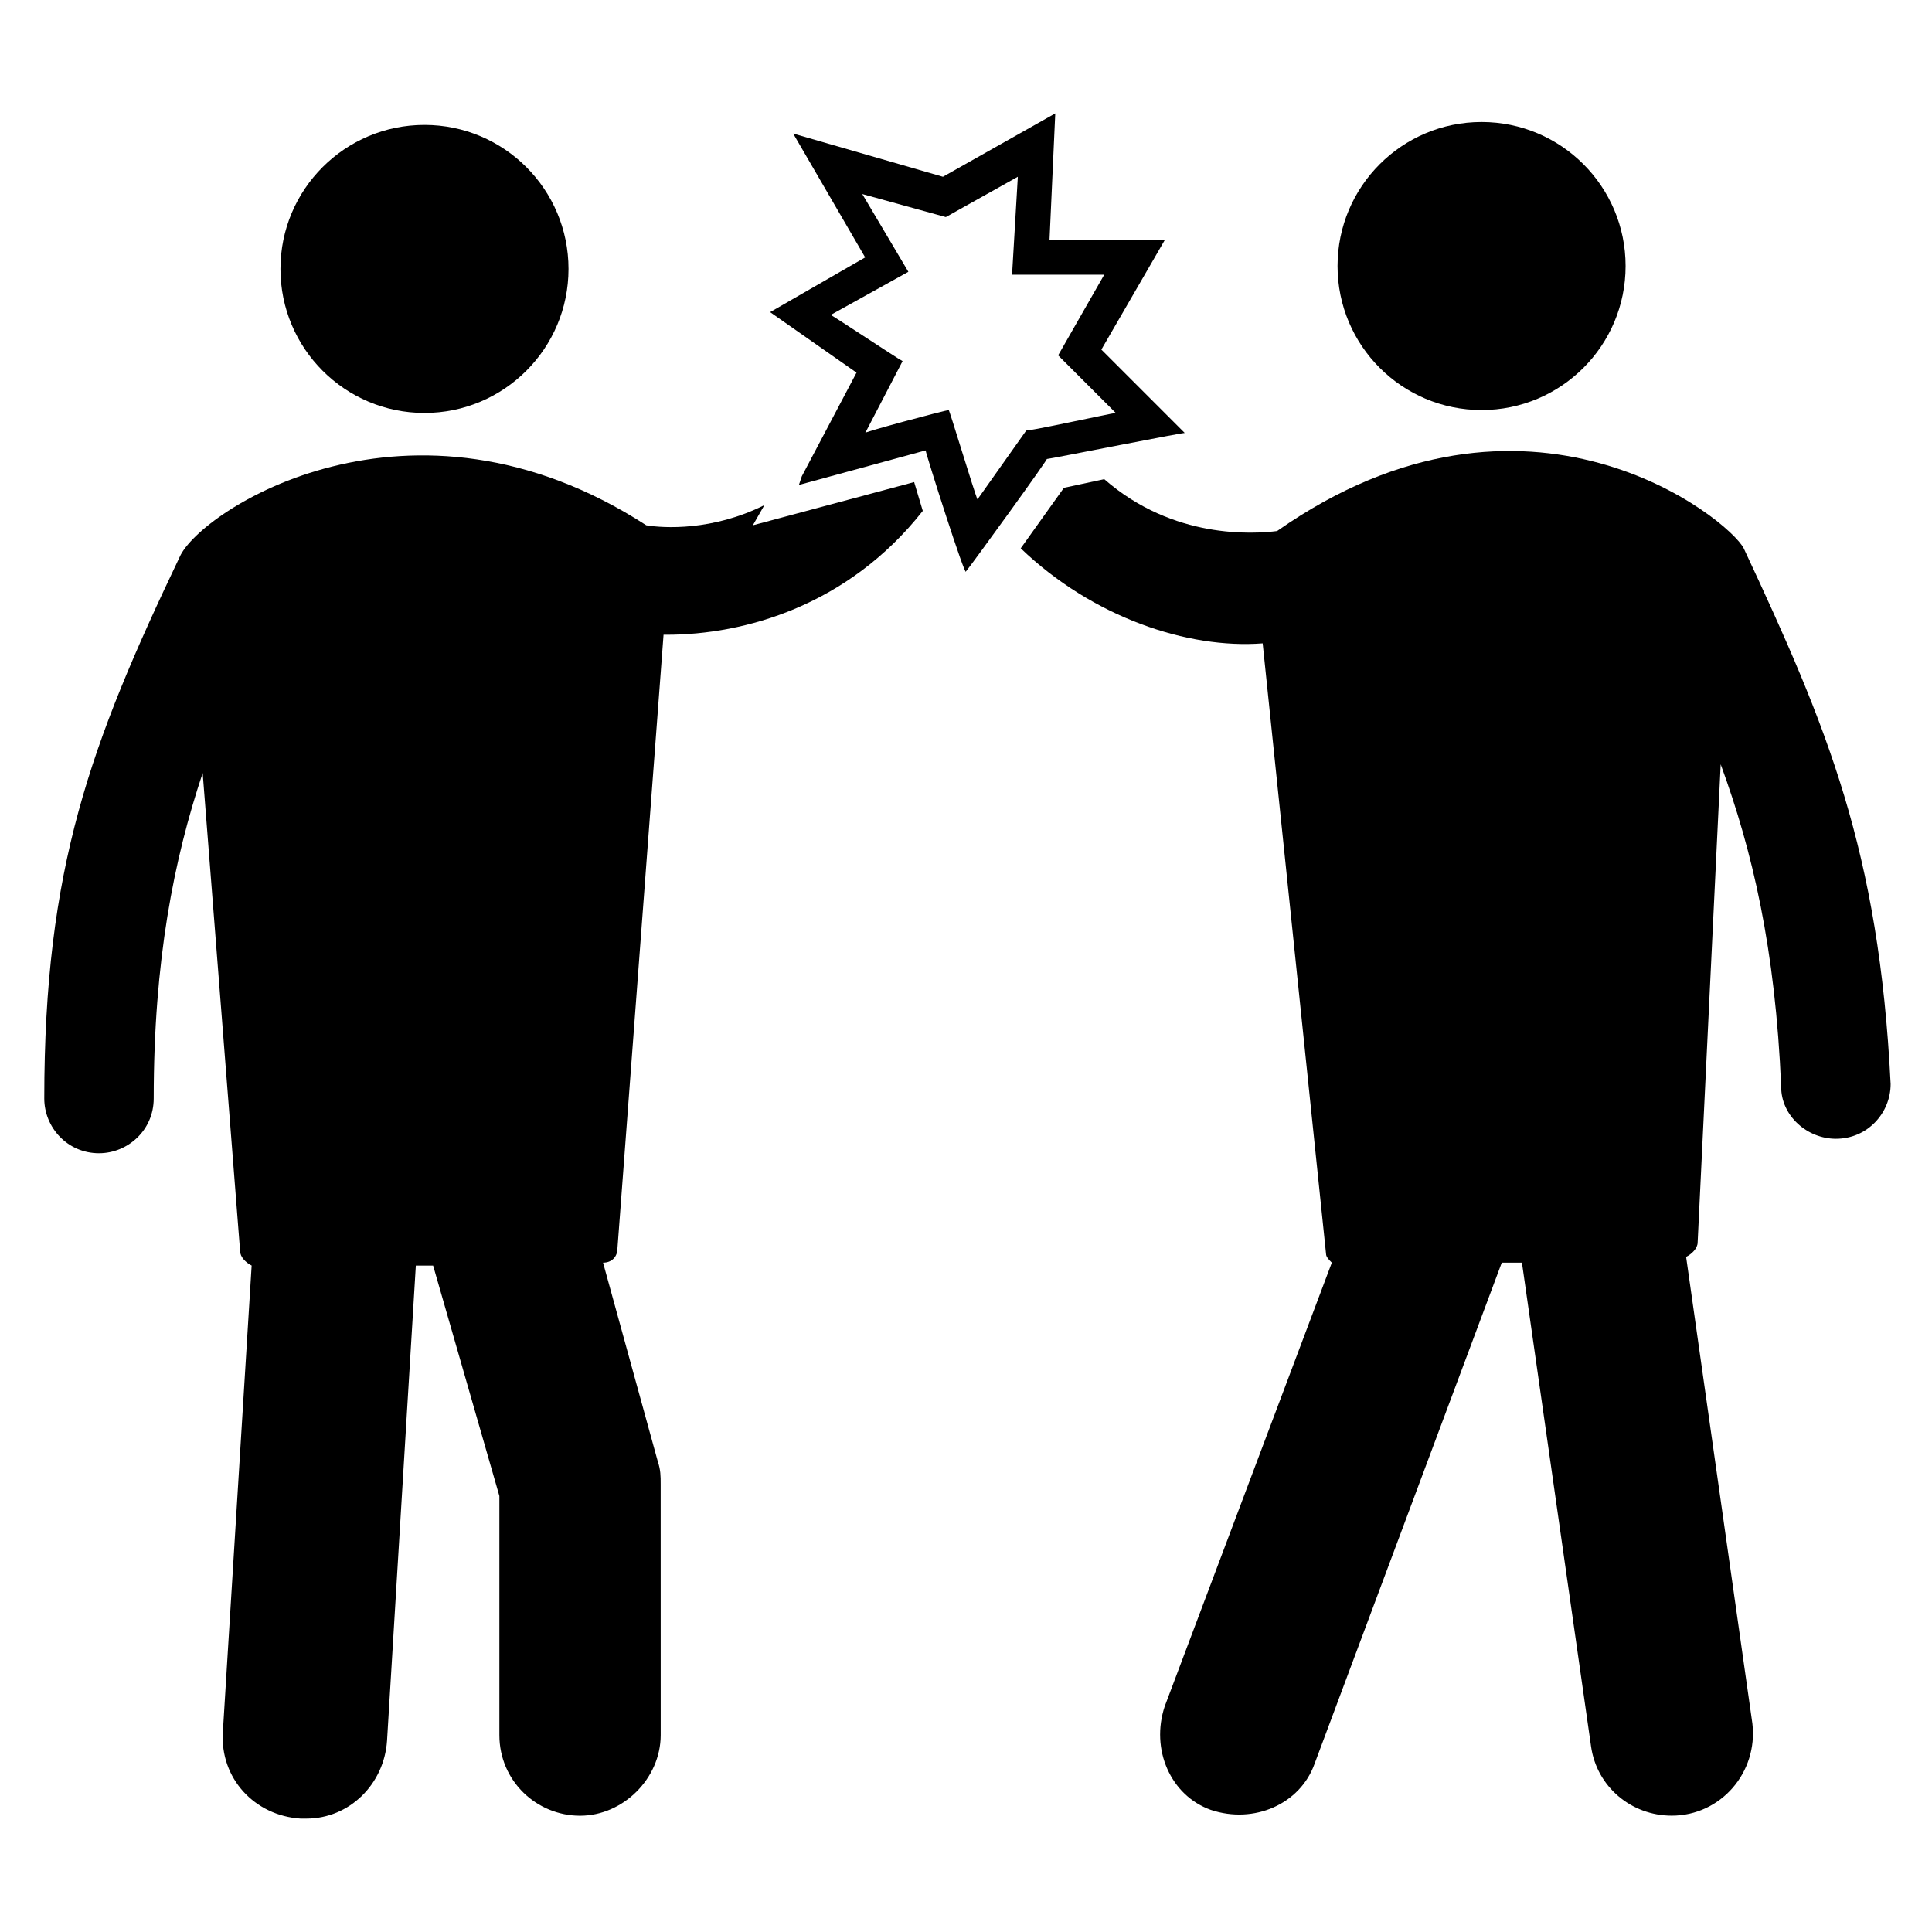
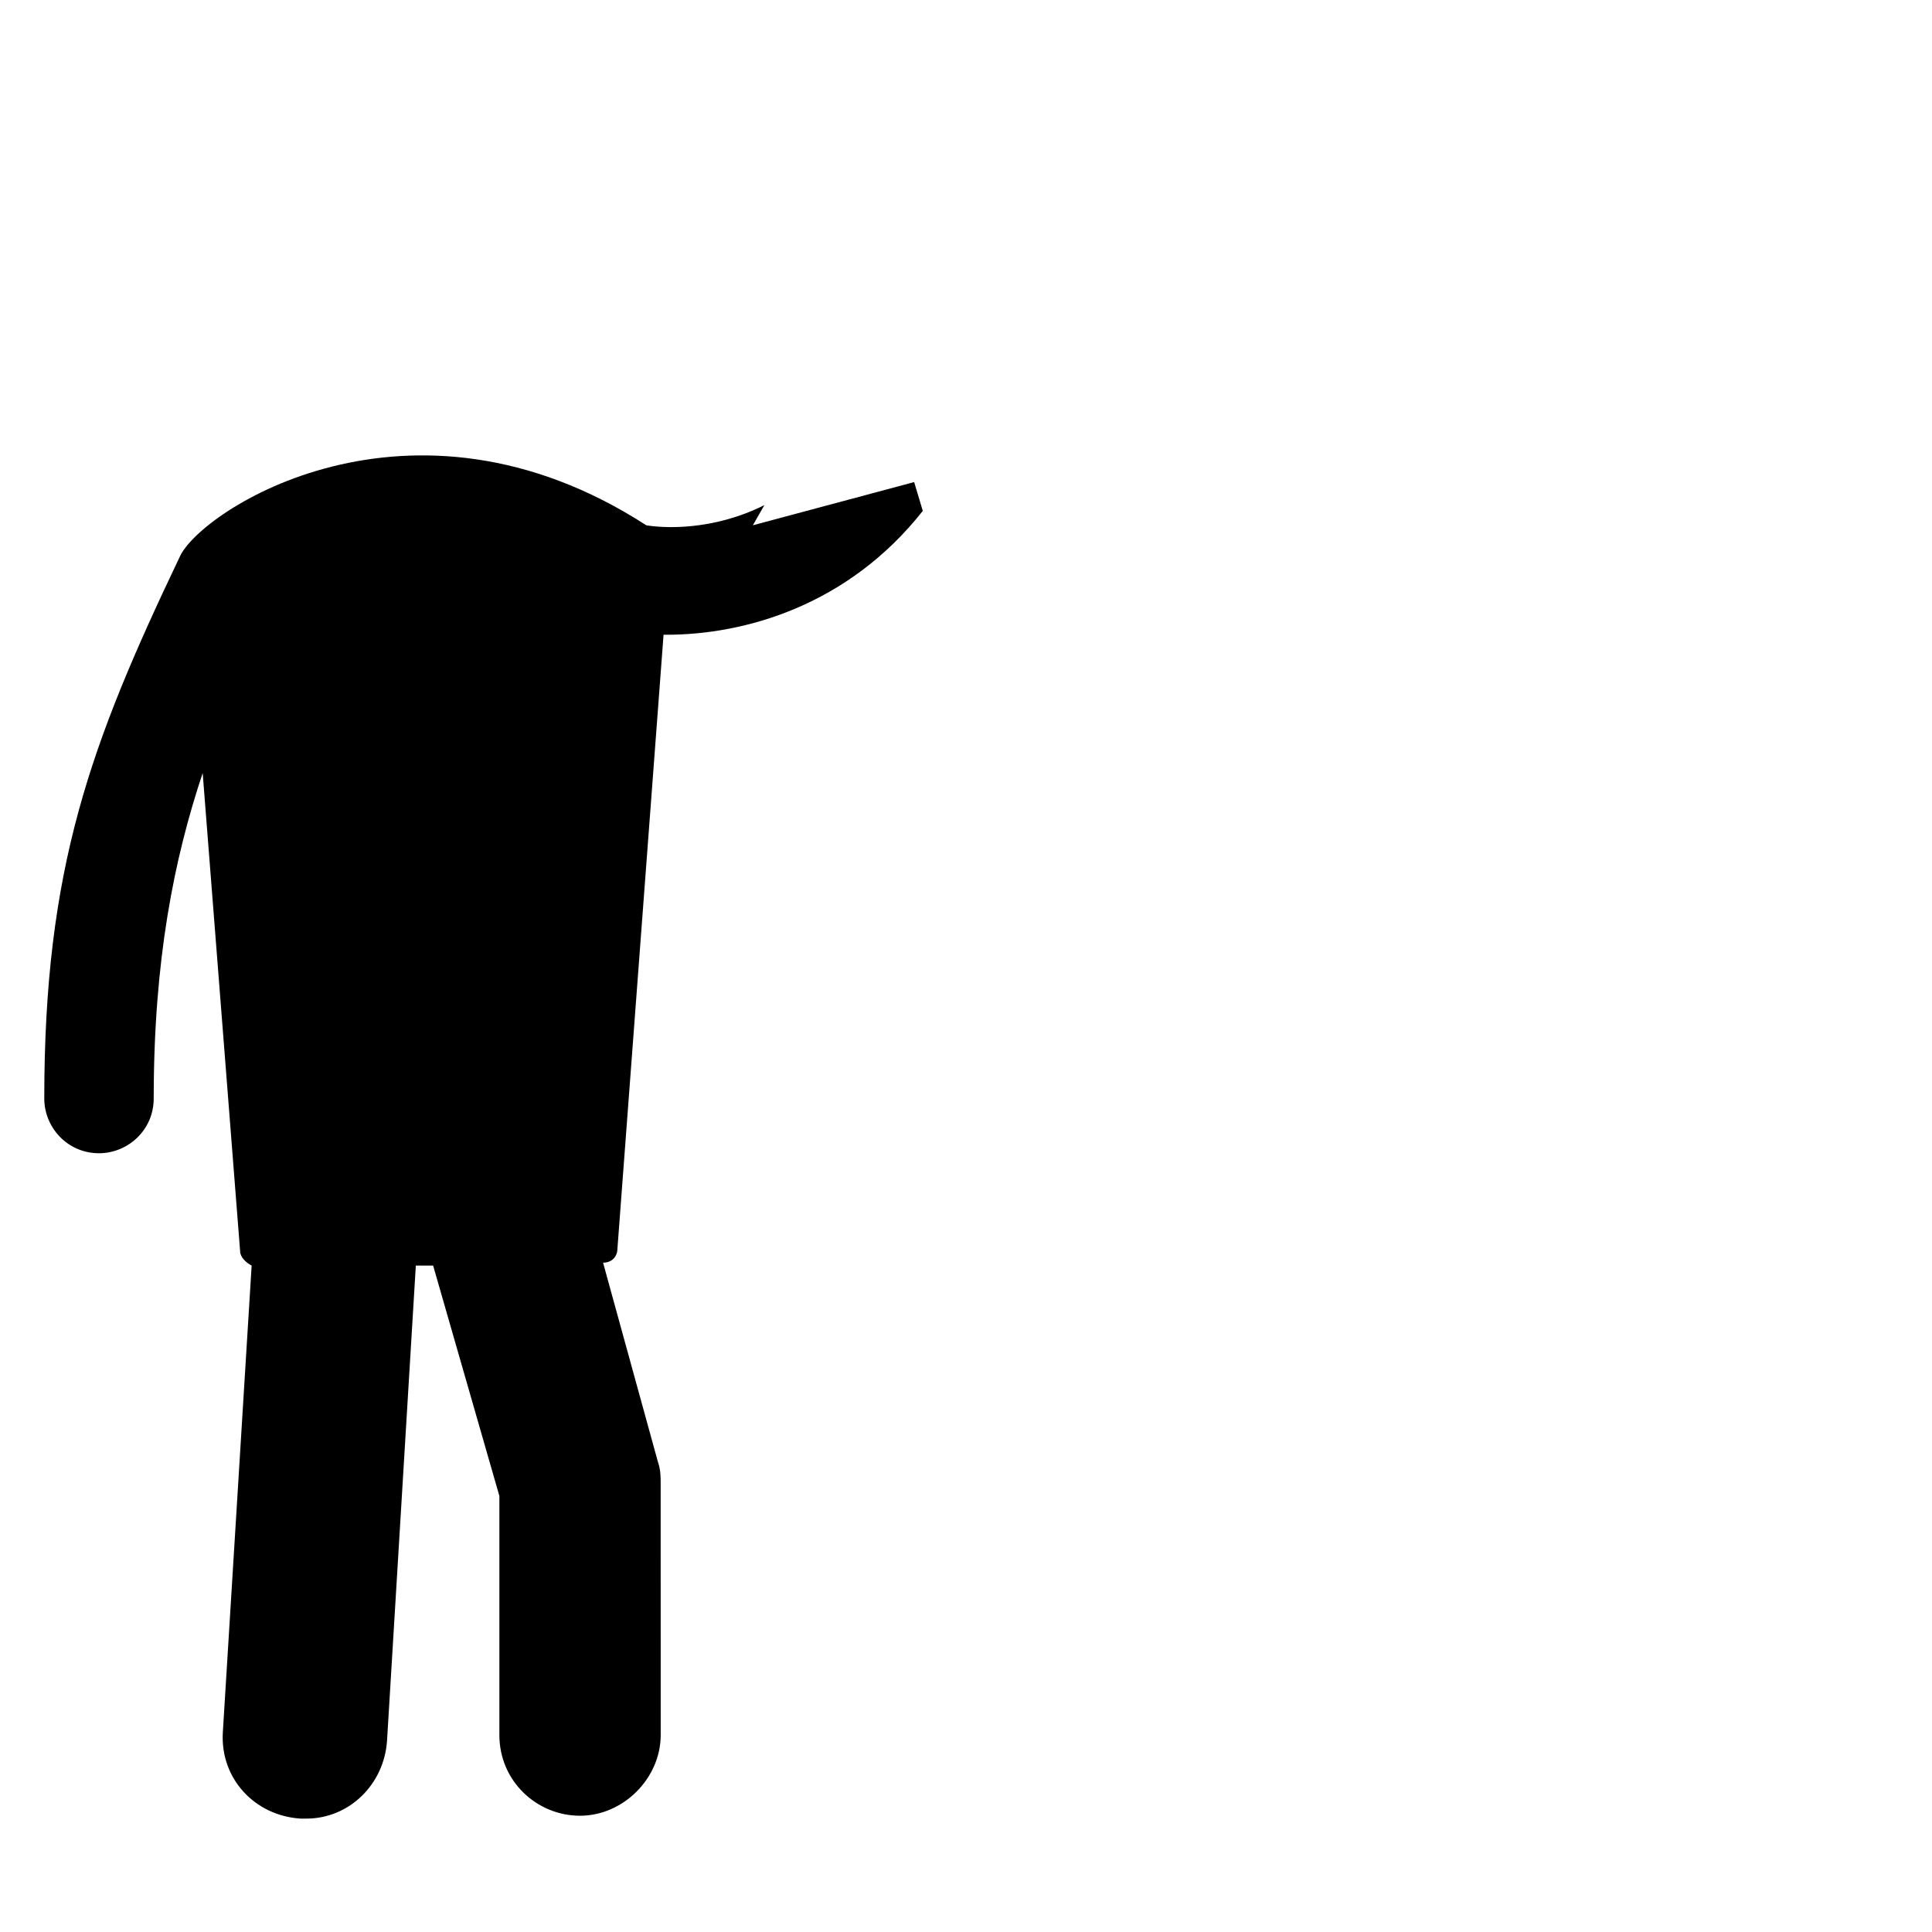
<svg xmlns="http://www.w3.org/2000/svg" fill="#000000" width="800px" height="800px" version="1.1" viewBox="144 144 512 512">
  <g>
    <path d="m170.23 449.62c7.633 0 14.504-6.106 14.504-14.504 0-36.641 5.344-63.359 12.977-86.258l9.922 126.71c0 1.527 1.527 3.055 3.055 3.816l-7.633 123.66c-0.762 12.215 8.398 22.137 20.609 22.902h1.527c11.449 0 20.609-9.16 21.375-20.609l7.633-125.95h4.582l17.559 61.066v63.359c0 12.215 9.922 21.375 21.375 21.375 11.449 0 21.375-9.922 21.375-21.375l-0.008-66.414c0-2.289 0-3.816-0.762-6.106l-14.504-52.672c2.289 0 3.816-1.527 3.816-3.816l12.215-162.59h0.762c20.609 0 48.09-7.633 67.938-32.824l-2.289-7.633-42.746 11.449 3.055-5.344c-13.742 6.871-26.719 6.106-31.297 5.344-62.594-40.457-118.32-3.816-123.66 8.398-23.664 49.617-35.879 82.438-35.879 143.51 0 7.633 6.109 14.504 14.504 14.504z" />
-     <path d="m294.66 215.27c0 21.078-17.086 38.168-38.168 38.168-21.078 0-38.168-17.09-38.168-38.168 0-21.082 17.09-38.168 38.168-38.168 21.082 0 38.168 17.086 38.168 38.168" />
-     <path d="m574.8 214.5c0 21.082-17.086 38.168-38.168 38.168-21.078 0-38.168-17.086-38.168-38.168 0-21.078 17.09-38.168 38.168-38.168 21.082 0 38.168 17.09 38.168 38.168" />
-     <path d="m606.1 289.31c-3.816-7.633-57.25-51.145-123.66-4.582-6.106 0.762-27.48 2.289-45.801-13.742l-10.688 2.289-11.449 16.031c19.082 18.32 44.273 26.719 64.121 25.191l16.797 161.83c0 0.762 0.762 1.527 1.527 2.289l-44.273 117.55c-3.816 11.449 1.527 23.664 12.215 27.48 11.449 3.816 23.664-1.527 27.48-12.215l49.617-132.82h5.344l18.32 128.24c1.527 10.688 10.688 18.32 21.375 18.32 12.977 0 22.902-11.449 21.375-24.426l-17.562-123.66c1.527-0.762 3.055-2.289 3.055-3.816l6.106-126.72c8.398 22.902 14.504 48.855 16.031 85.496 0 7.633 6.871 13.742 14.504 13.742 8.398 0 14.504-6.871 14.504-14.504-3.055-61.832-16.797-94.656-38.934-141.98z" />
-     <path d="m355.72 272.52 33.586-9.16c0 0.762 10.688 34.352 10.688 32.062 0.762-0.762 22.902-31.297 21.375-29.77 0.762 0 38.93-7.633 36.641-6.871l-22.137-22.137 16.793-29.008h-30.535l1.527-33.586-29.77 16.793-39.691-11.453 19.082 32.824-25.191 14.504 22.902 16.031-14.504 27.48zm8.398-45.039 20.609-11.449-12.215-20.609 22.141 6.106 19.082-10.688-1.527 25.957h24.426l-12.215 21.375 15.266 15.266c-0.762 0-25.191 5.344-23.664 4.582l-12.977 18.32c-0.762-1.527-7.633-24.426-7.633-23.664-0.762 0-23.664 6.106-22.137 6.106l9.922-19.082c-1.52-0.766-19.84-12.98-19.078-12.219z" />
  </g>
</svg>